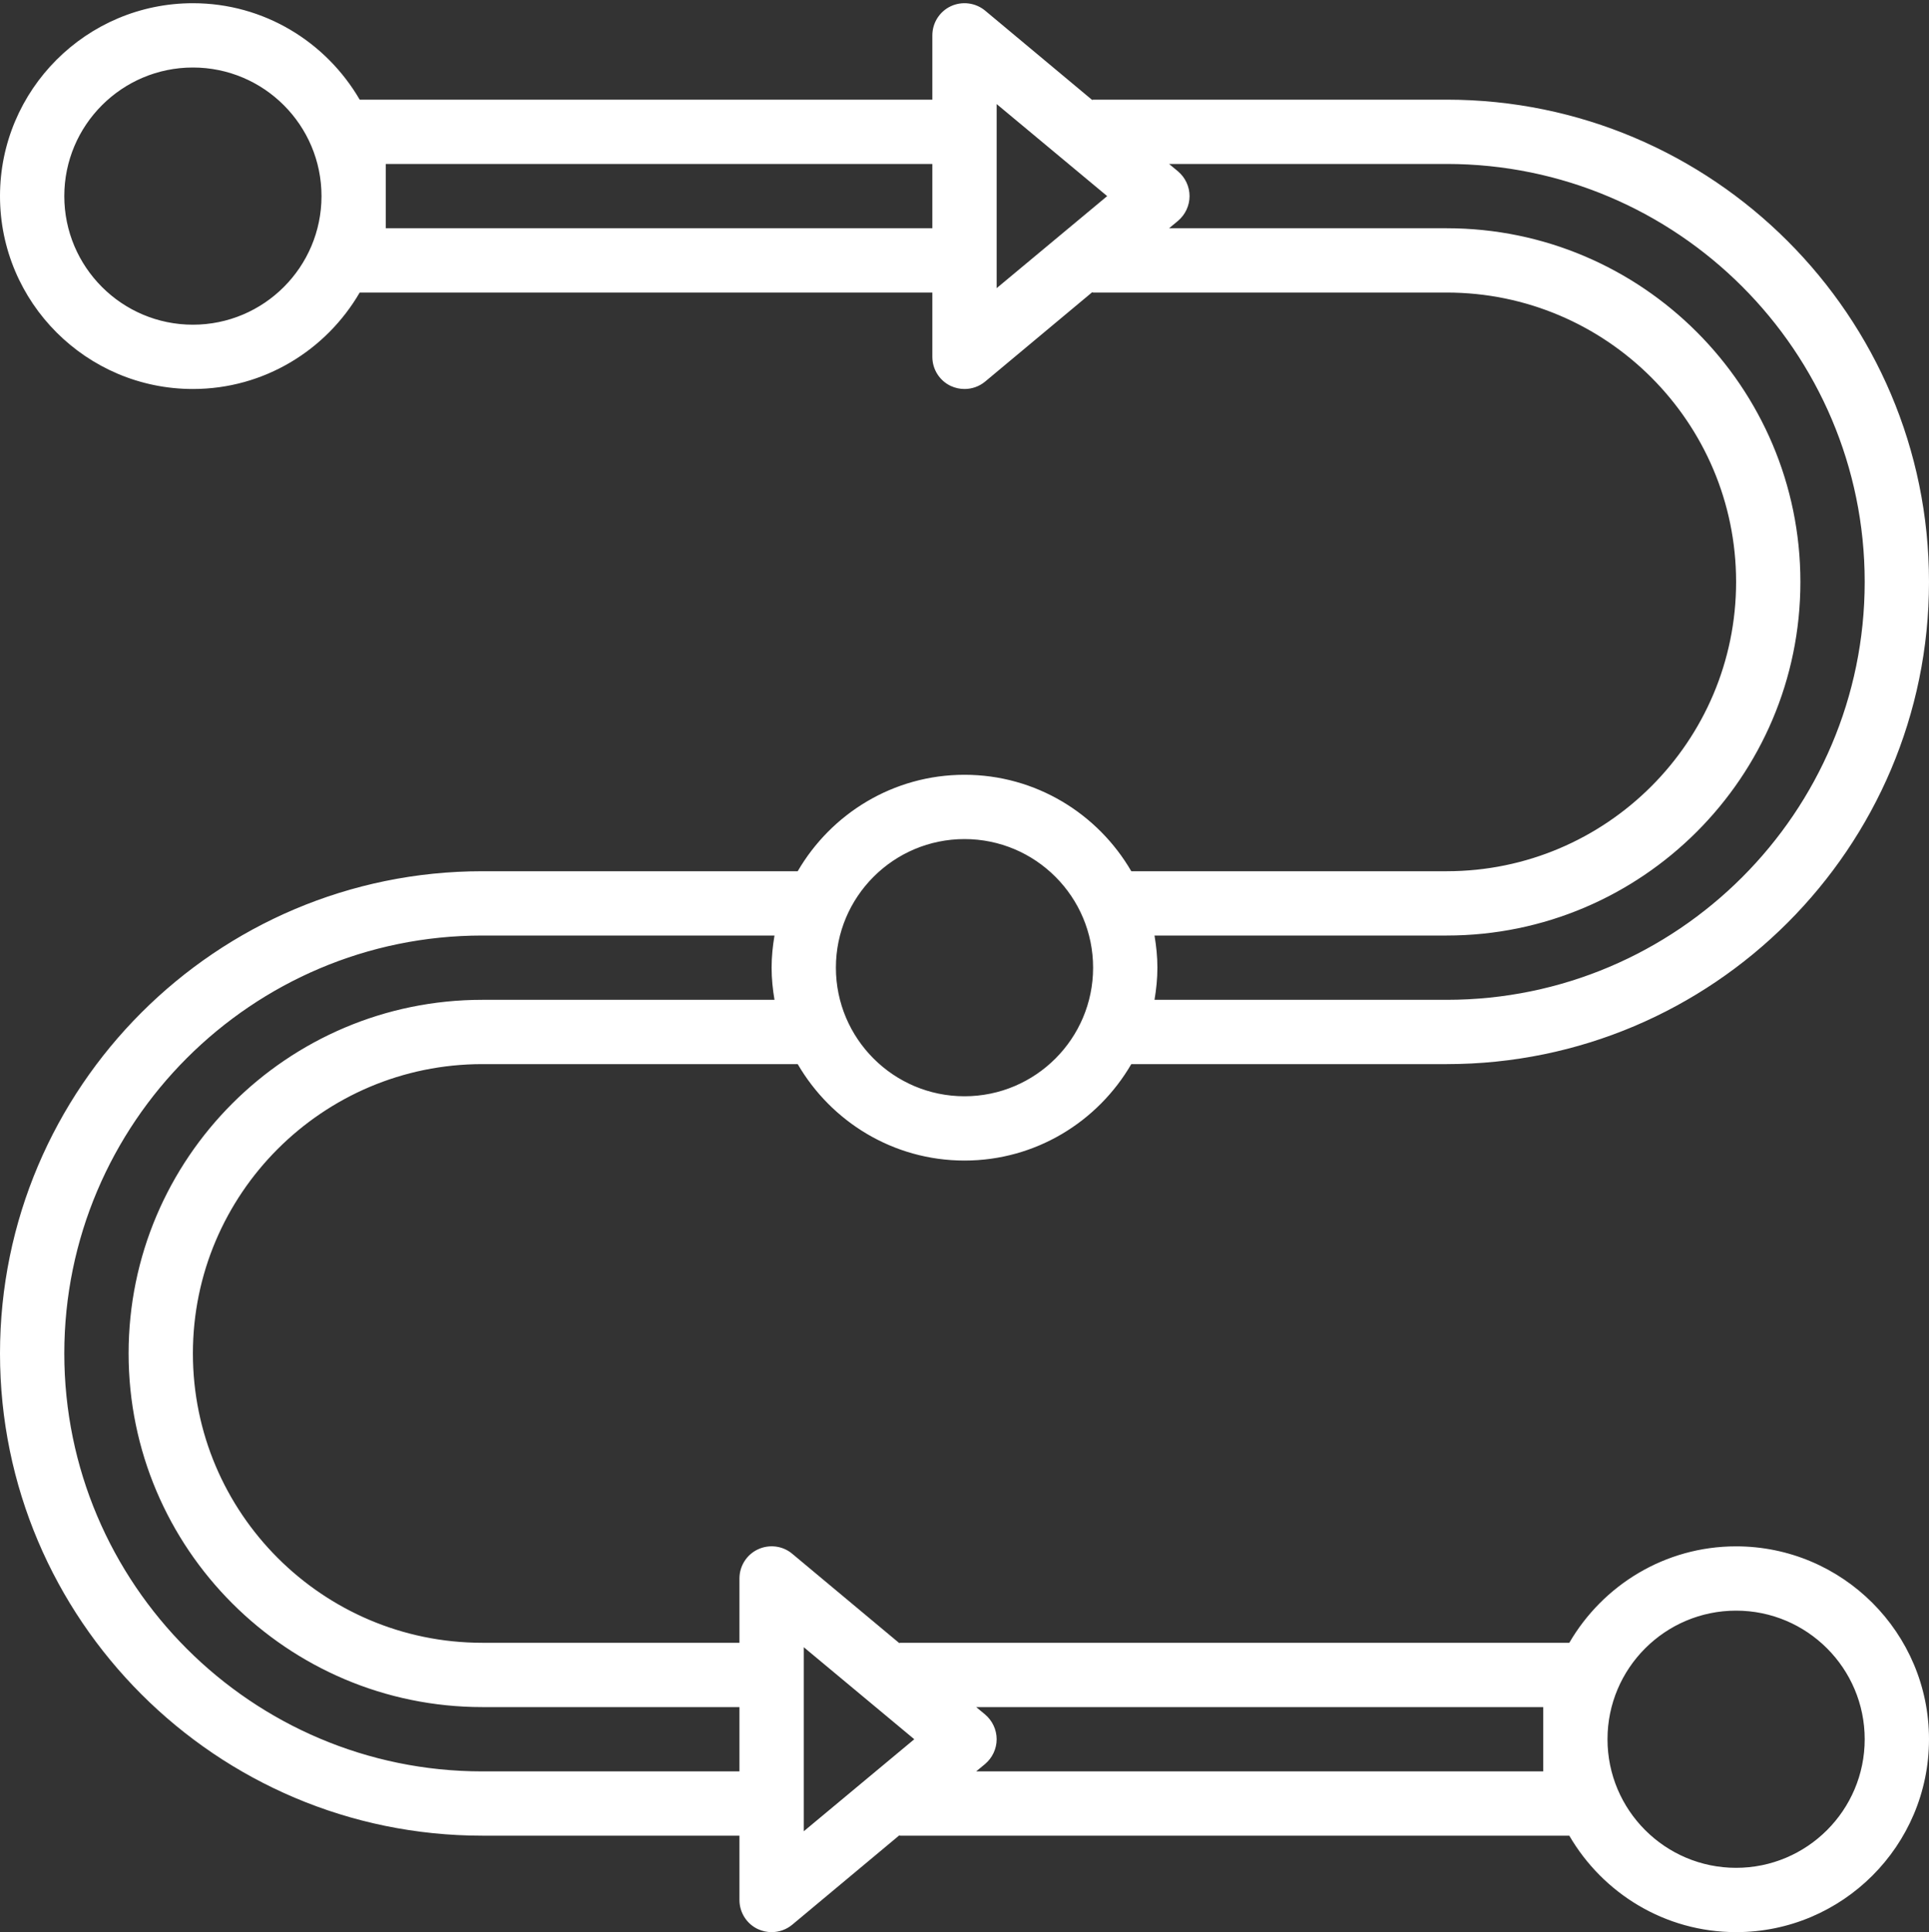
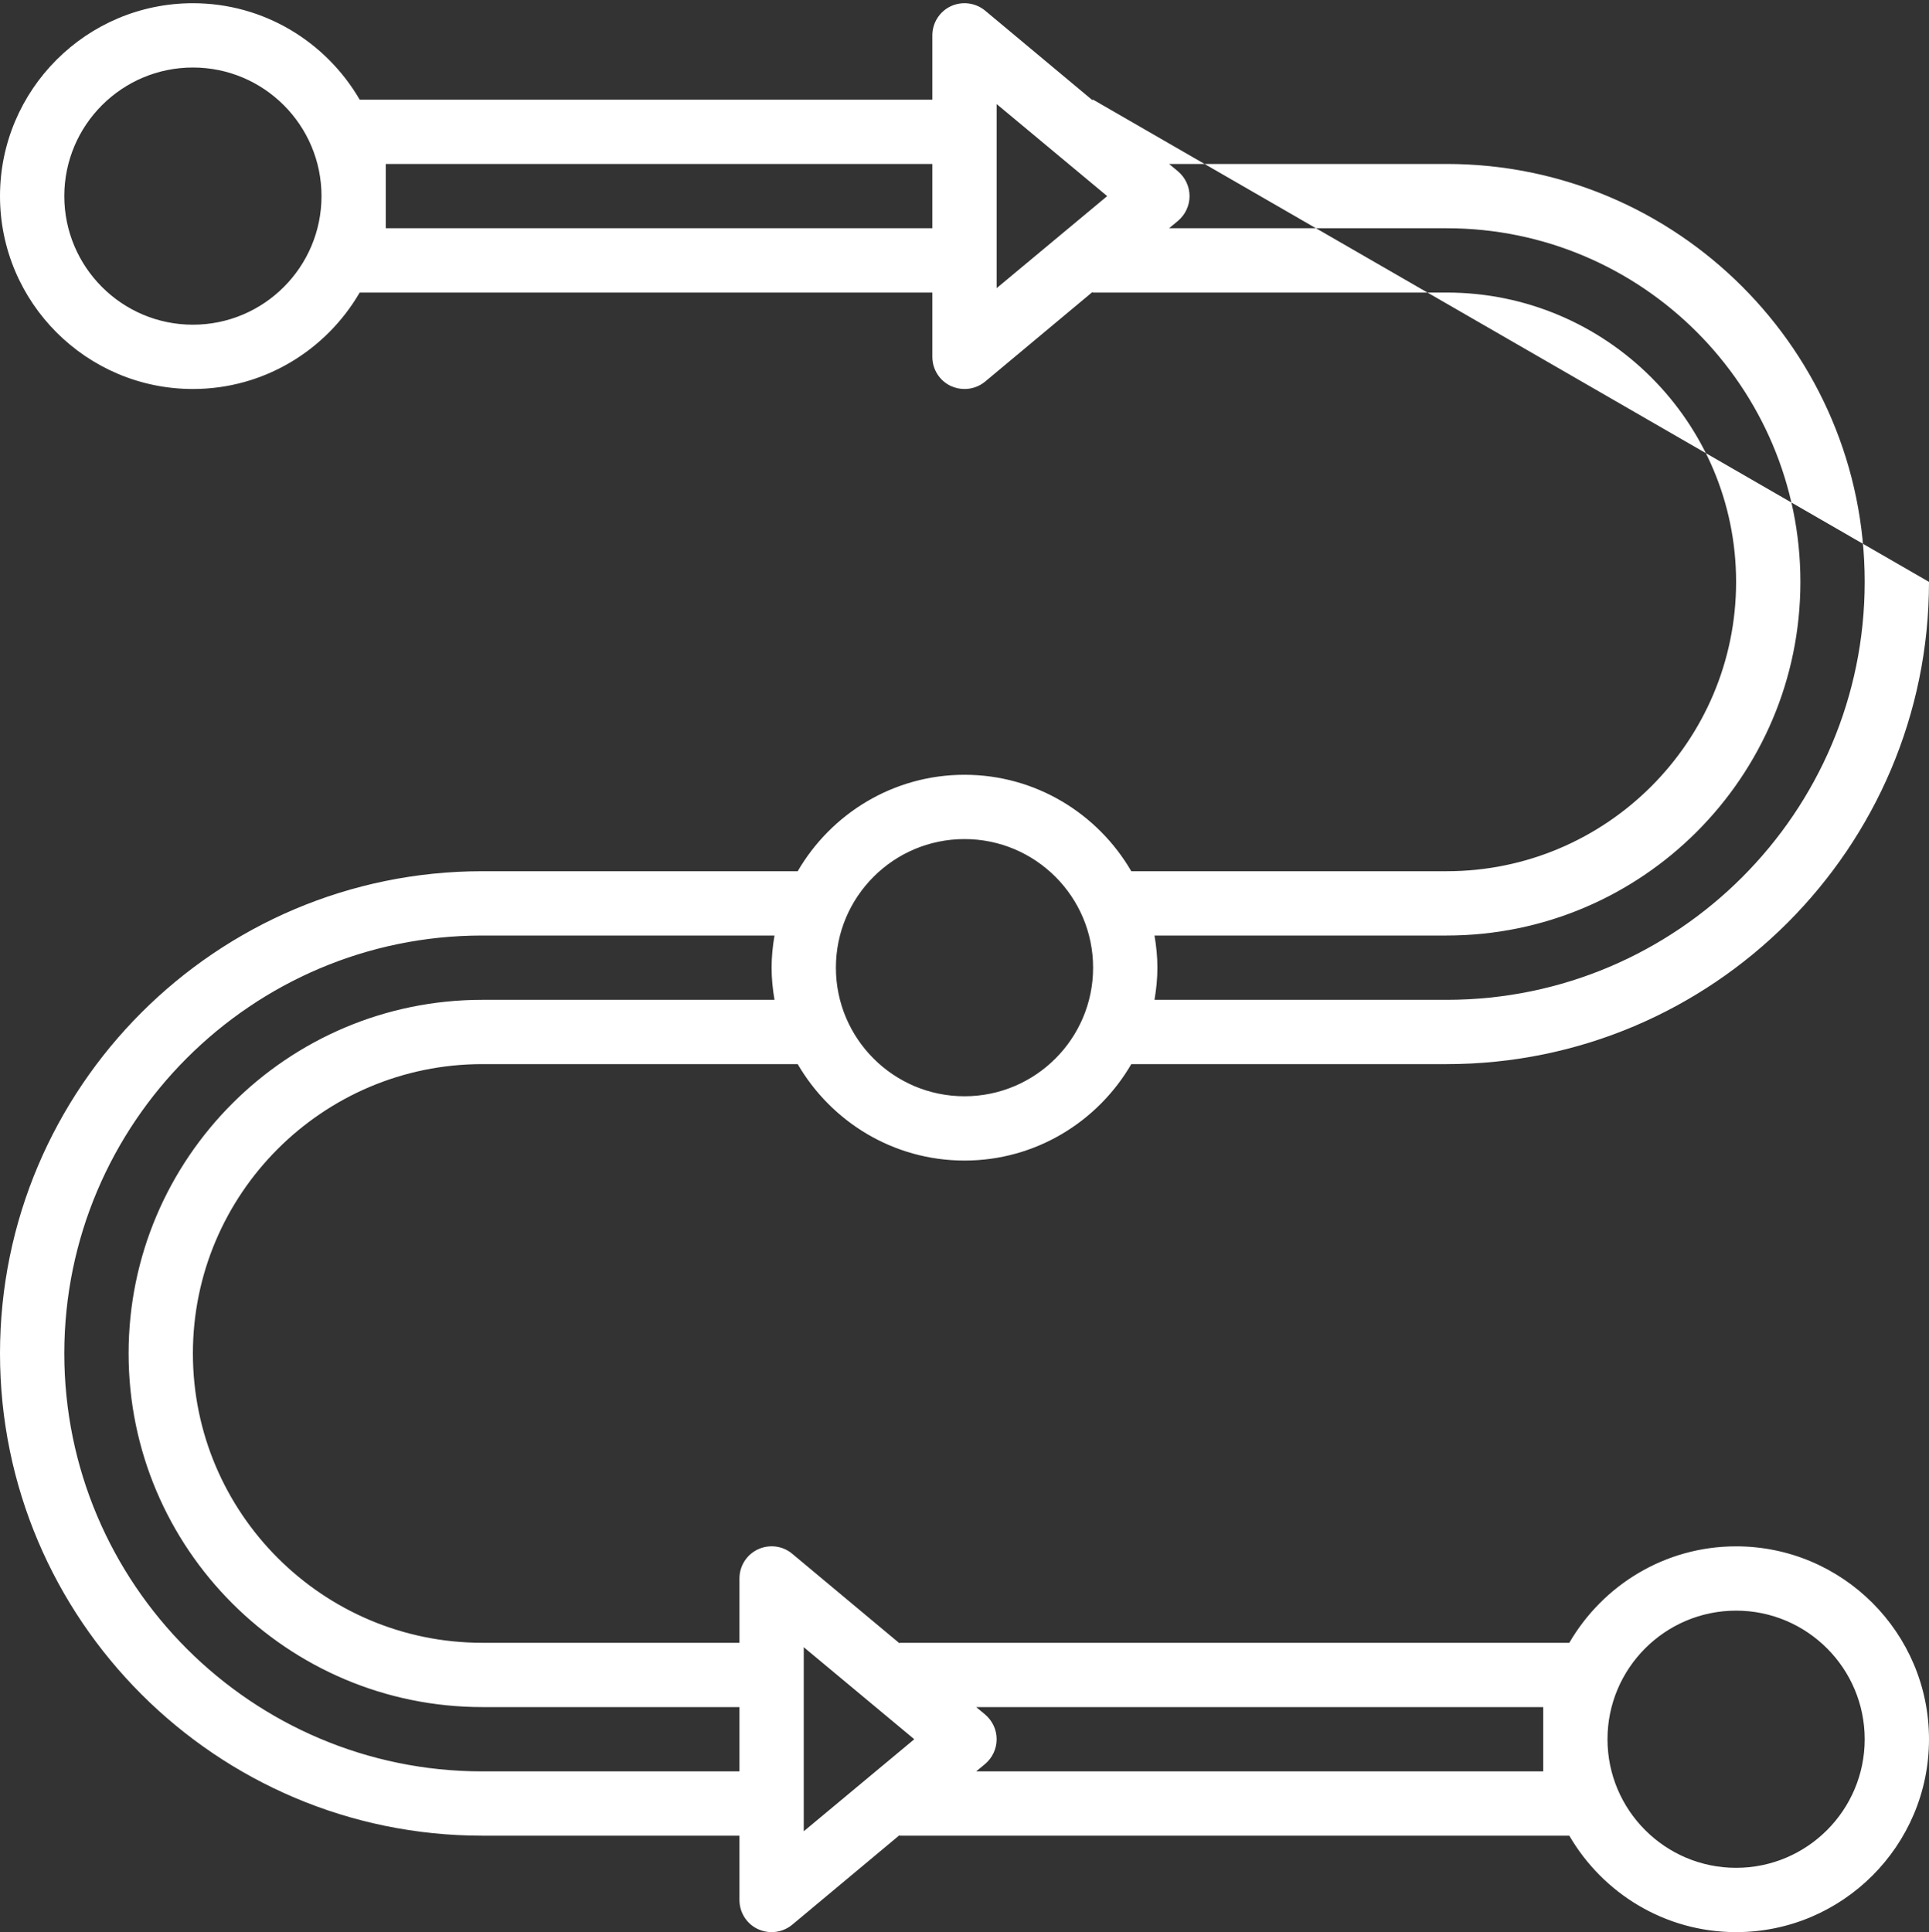
<svg xmlns="http://www.w3.org/2000/svg" fill="#000000" height="60.1" preserveAspectRatio="xMidYMid meet" version="1" viewBox="2.0 1.9 60.0 60.1" width="60" zoomAndPan="magnify">
  <rect x="2.0" y="1.9" width="60.0" height="60.1" fill="#333333" stroke="none" />
  <g id="change1_1">
-     <path d="M 6 44 C 6 50.066 10.934 55 17 55 L 25 55 L 25 57 L 17 57 C 9.832 57 4 51.168 4 44 C 4 36.832 9.832 31 17 31 L 26.09 31 C 26.035 31.328 26 31.656 26 32 C 26 32.344 26.035 32.672 26.09 33 L 17 33 C 10.934 33 6 37.934 6 44 Z M 27 53.137 L 30.438 56 L 27 58.863 Z M 32.641 55.23 L 32.363 55 L 50 55 L 50 57 L 32.363 57 L 32.641 56.77 C 32.867 56.578 33 56.297 33 56 C 33 55.703 32.867 55.422 32.641 55.23 Z M 56 52 C 58.207 52 60 53.793 60 56 C 60 58.207 58.207 60 56 60 C 53.793 60 52 58.207 52 56 C 52 53.793 53.793 52 56 52 Z M 32 28 C 34.207 28 36 29.793 36 32 C 36 34.207 34.207 36 32 36 C 29.793 36 28 34.207 28 32 C 28 29.793 29.793 28 32 28 Z M 37.91 31 L 47 31 C 53.066 31 58 26.066 58 20 C 58 13.934 53.066 9 47 9 L 38.363 9 L 38.641 8.77 C 38.867 8.578 39 8.297 39 8 C 39 7.703 38.867 7.422 38.641 7.23 L 38.363 7 L 47 7 C 54.168 7 60 12.832 60 20 C 60 27.168 54.168 33 47 33 L 37.91 33 C 37.965 32.672 38 32.344 38 32 C 38 31.656 37.965 31.328 37.91 31 Z M 33 10.863 L 33 5.137 L 36.438 8 Z M 31 9 L 14 9 L 14 7 L 31 7 Z M 8 12 C 5.793 12 4 10.207 4 8 C 4 5.793 5.793 4 8 4 C 10.207 4 12 5.793 12 8 C 12 10.207 10.207 12 8 12 Z M 17 35 L 26.812 35 C 27.852 36.789 29.785 38 32 38 C 34.215 38 36.148 36.789 37.188 35 L 47 35 C 55.27 35 62 28.273 62 20 C 62 11.727 55.27 5 47 5 L 36 5 C 35.988 5 35.98 5.008 35.969 5.008 L 32.641 2.23 C 32.344 1.984 31.926 1.93 31.574 2.094 C 31.223 2.258 31 2.613 31 3 L 31 5 L 13.188 5 C 12.148 3.211 10.215 2 8 2 C 4.691 2 2 4.691 2 8 C 2 11.309 4.691 14 8 14 C 10.215 14 12.148 12.789 13.188 11 L 31 11 L 31 13 C 31 13.387 31.223 13.742 31.574 13.906 C 31.711 13.969 31.855 14 32 14 C 32.23 14 32.457 13.922 32.641 13.77 L 35.969 10.992 C 35.98 10.992 35.988 11 36 11 L 47 11 C 51.961 11 56 15.035 56 20 C 56 24.965 51.961 29 47 29 L 37.188 29 C 36.148 27.211 34.215 26 32 26 C 29.785 26 27.852 27.211 26.812 29 L 17 29 C 8.73 29 2 35.727 2 44 C 2 52.273 8.73 59 17 59 L 25 59 L 25 61 C 25 61.387 25.223 61.742 25.574 61.906 C 25.711 61.969 25.855 62 26 62 C 26.23 62 26.457 61.922 26.641 61.77 L 29.969 58.992 C 29.98 58.992 29.988 59 30 59 L 50.812 59 C 51.852 60.789 53.785 62 56 62 C 59.309 62 62 59.309 62 56 C 62 52.691 59.309 50 56 50 C 53.785 50 51.852 51.211 50.812 53 L 30 53 C 29.988 53 29.98 53.008 29.969 53.008 L 26.641 50.23 C 26.344 49.98 25.926 49.93 25.574 50.094 C 25.223 50.258 25 50.613 25 51 L 25 53 L 17 53 C 12.039 53 8 48.965 8 44 C 8 39.035 12.039 35 17 35" fill="#ffffff" />
+     <path d="M 6 44 C 6 50.066 10.934 55 17 55 L 25 55 L 25 57 L 17 57 C 9.832 57 4 51.168 4 44 C 4 36.832 9.832 31 17 31 L 26.09 31 C 26.035 31.328 26 31.656 26 32 C 26 32.344 26.035 32.672 26.09 33 L 17 33 C 10.934 33 6 37.934 6 44 Z M 27 53.137 L 30.438 56 L 27 58.863 Z M 32.641 55.23 L 32.363 55 L 50 55 L 50 57 L 32.363 57 L 32.641 56.77 C 32.867 56.578 33 56.297 33 56 C 33 55.703 32.867 55.422 32.641 55.23 Z M 56 52 C 58.207 52 60 53.793 60 56 C 60 58.207 58.207 60 56 60 C 53.793 60 52 58.207 52 56 C 52 53.793 53.793 52 56 52 Z M 32 28 C 34.207 28 36 29.793 36 32 C 36 34.207 34.207 36 32 36 C 29.793 36 28 34.207 28 32 C 28 29.793 29.793 28 32 28 Z M 37.91 31 L 47 31 C 53.066 31 58 26.066 58 20 C 58 13.934 53.066 9 47 9 L 38.363 9 L 38.641 8.77 C 38.867 8.578 39 8.297 39 8 C 39 7.703 38.867 7.422 38.641 7.23 L 38.363 7 L 47 7 C 54.168 7 60 12.832 60 20 C 60 27.168 54.168 33 47 33 L 37.91 33 C 37.965 32.672 38 32.344 38 32 C 38 31.656 37.965 31.328 37.91 31 Z M 33 10.863 L 33 5.137 L 36.438 8 Z M 31 9 L 14 9 L 14 7 L 31 7 Z M 8 12 C 5.793 12 4 10.207 4 8 C 4 5.793 5.793 4 8 4 C 10.207 4 12 5.793 12 8 C 12 10.207 10.207 12 8 12 Z M 17 35 L 26.812 35 C 27.852 36.789 29.785 38 32 38 C 34.215 38 36.148 36.789 37.188 35 L 47 35 C 55.27 35 62 28.273 62 20 L 36 5 C 35.988 5 35.98 5.008 35.969 5.008 L 32.641 2.23 C 32.344 1.984 31.926 1.93 31.574 2.094 C 31.223 2.258 31 2.613 31 3 L 31 5 L 13.188 5 C 12.148 3.211 10.215 2 8 2 C 4.691 2 2 4.691 2 8 C 2 11.309 4.691 14 8 14 C 10.215 14 12.148 12.789 13.188 11 L 31 11 L 31 13 C 31 13.387 31.223 13.742 31.574 13.906 C 31.711 13.969 31.855 14 32 14 C 32.23 14 32.457 13.922 32.641 13.77 L 35.969 10.992 C 35.98 10.992 35.988 11 36 11 L 47 11 C 51.961 11 56 15.035 56 20 C 56 24.965 51.961 29 47 29 L 37.188 29 C 36.148 27.211 34.215 26 32 26 C 29.785 26 27.852 27.211 26.812 29 L 17 29 C 8.73 29 2 35.727 2 44 C 2 52.273 8.73 59 17 59 L 25 59 L 25 61 C 25 61.387 25.223 61.742 25.574 61.906 C 25.711 61.969 25.855 62 26 62 C 26.23 62 26.457 61.922 26.641 61.77 L 29.969 58.992 C 29.98 58.992 29.988 59 30 59 L 50.812 59 C 51.852 60.789 53.785 62 56 62 C 59.309 62 62 59.309 62 56 C 62 52.691 59.309 50 56 50 C 53.785 50 51.852 51.211 50.812 53 L 30 53 C 29.988 53 29.98 53.008 29.969 53.008 L 26.641 50.23 C 26.344 49.98 25.926 49.93 25.574 50.094 C 25.223 50.258 25 50.613 25 51 L 25 53 L 17 53 C 12.039 53 8 48.965 8 44 C 8 39.035 12.039 35 17 35" fill="#ffffff" />
  </g>
</svg>